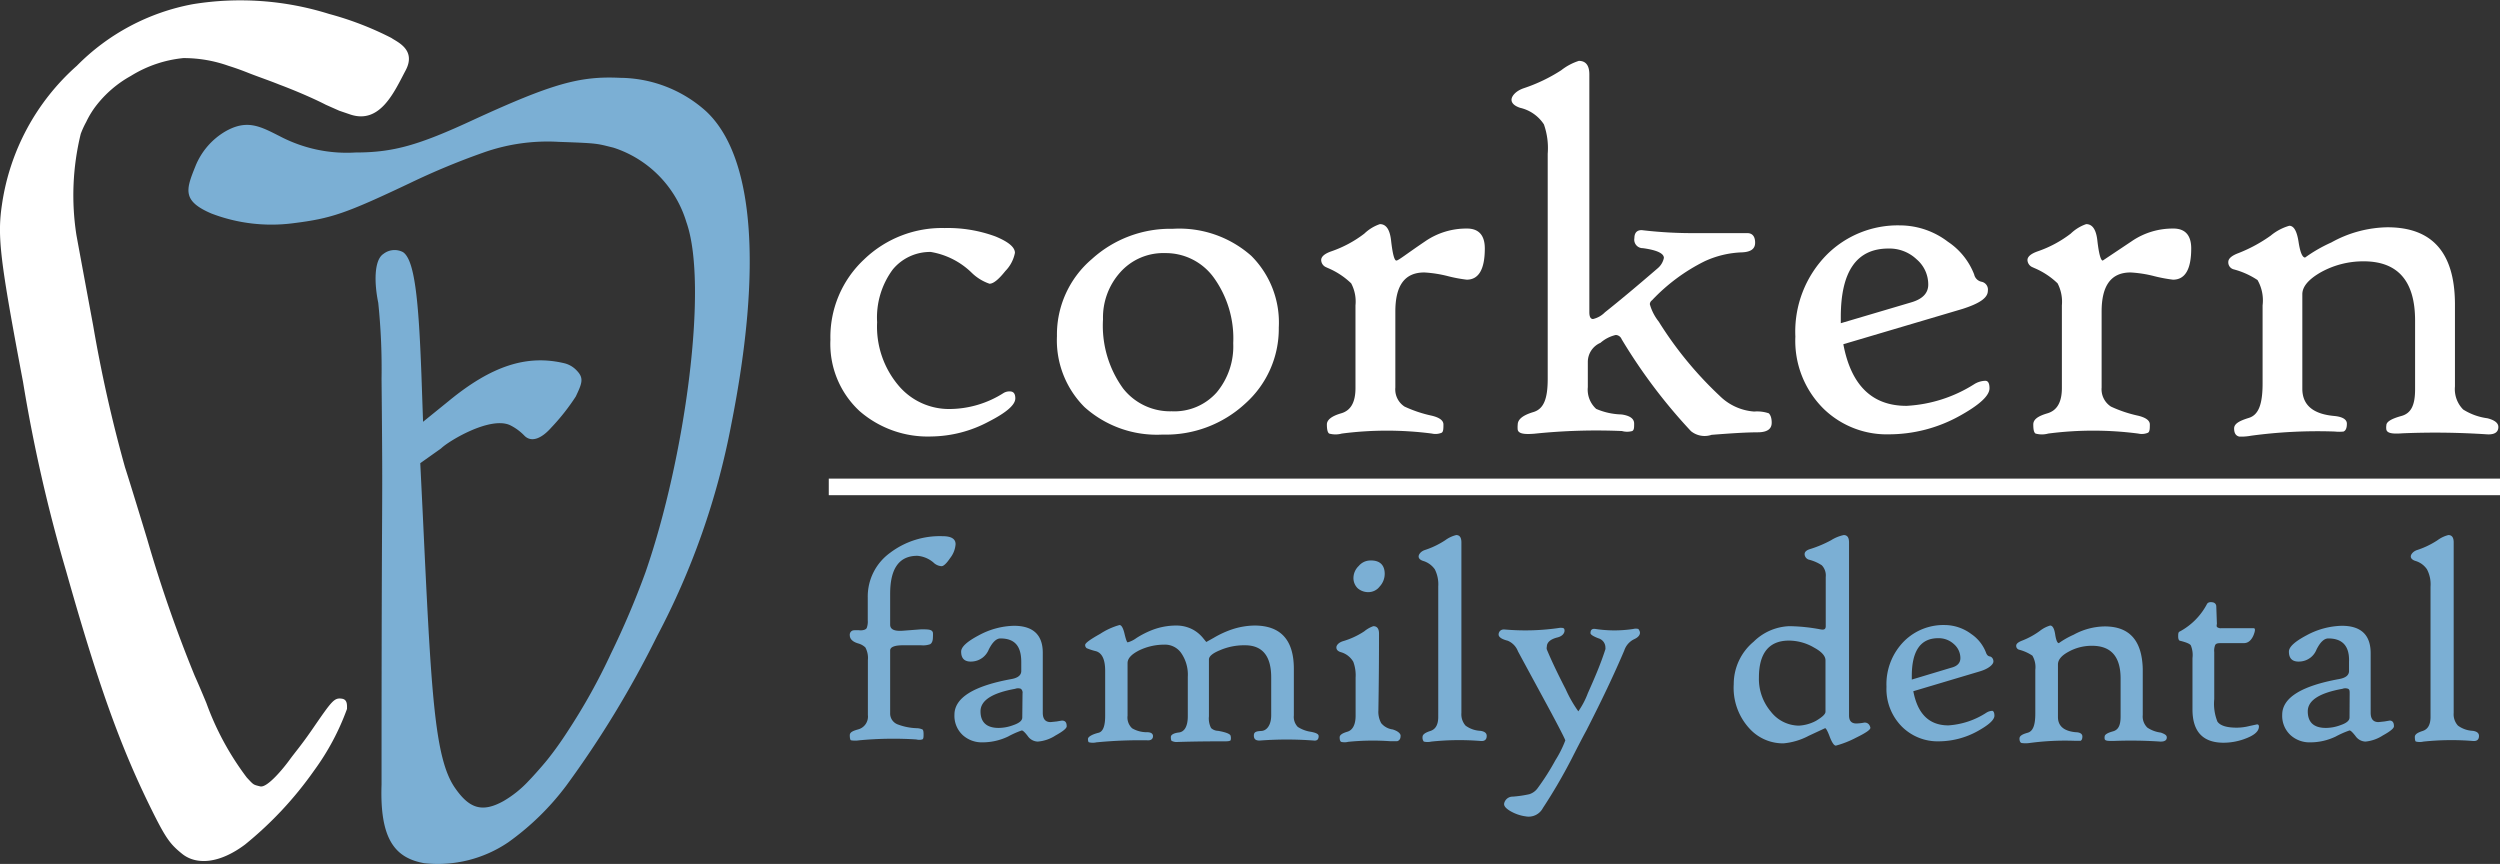
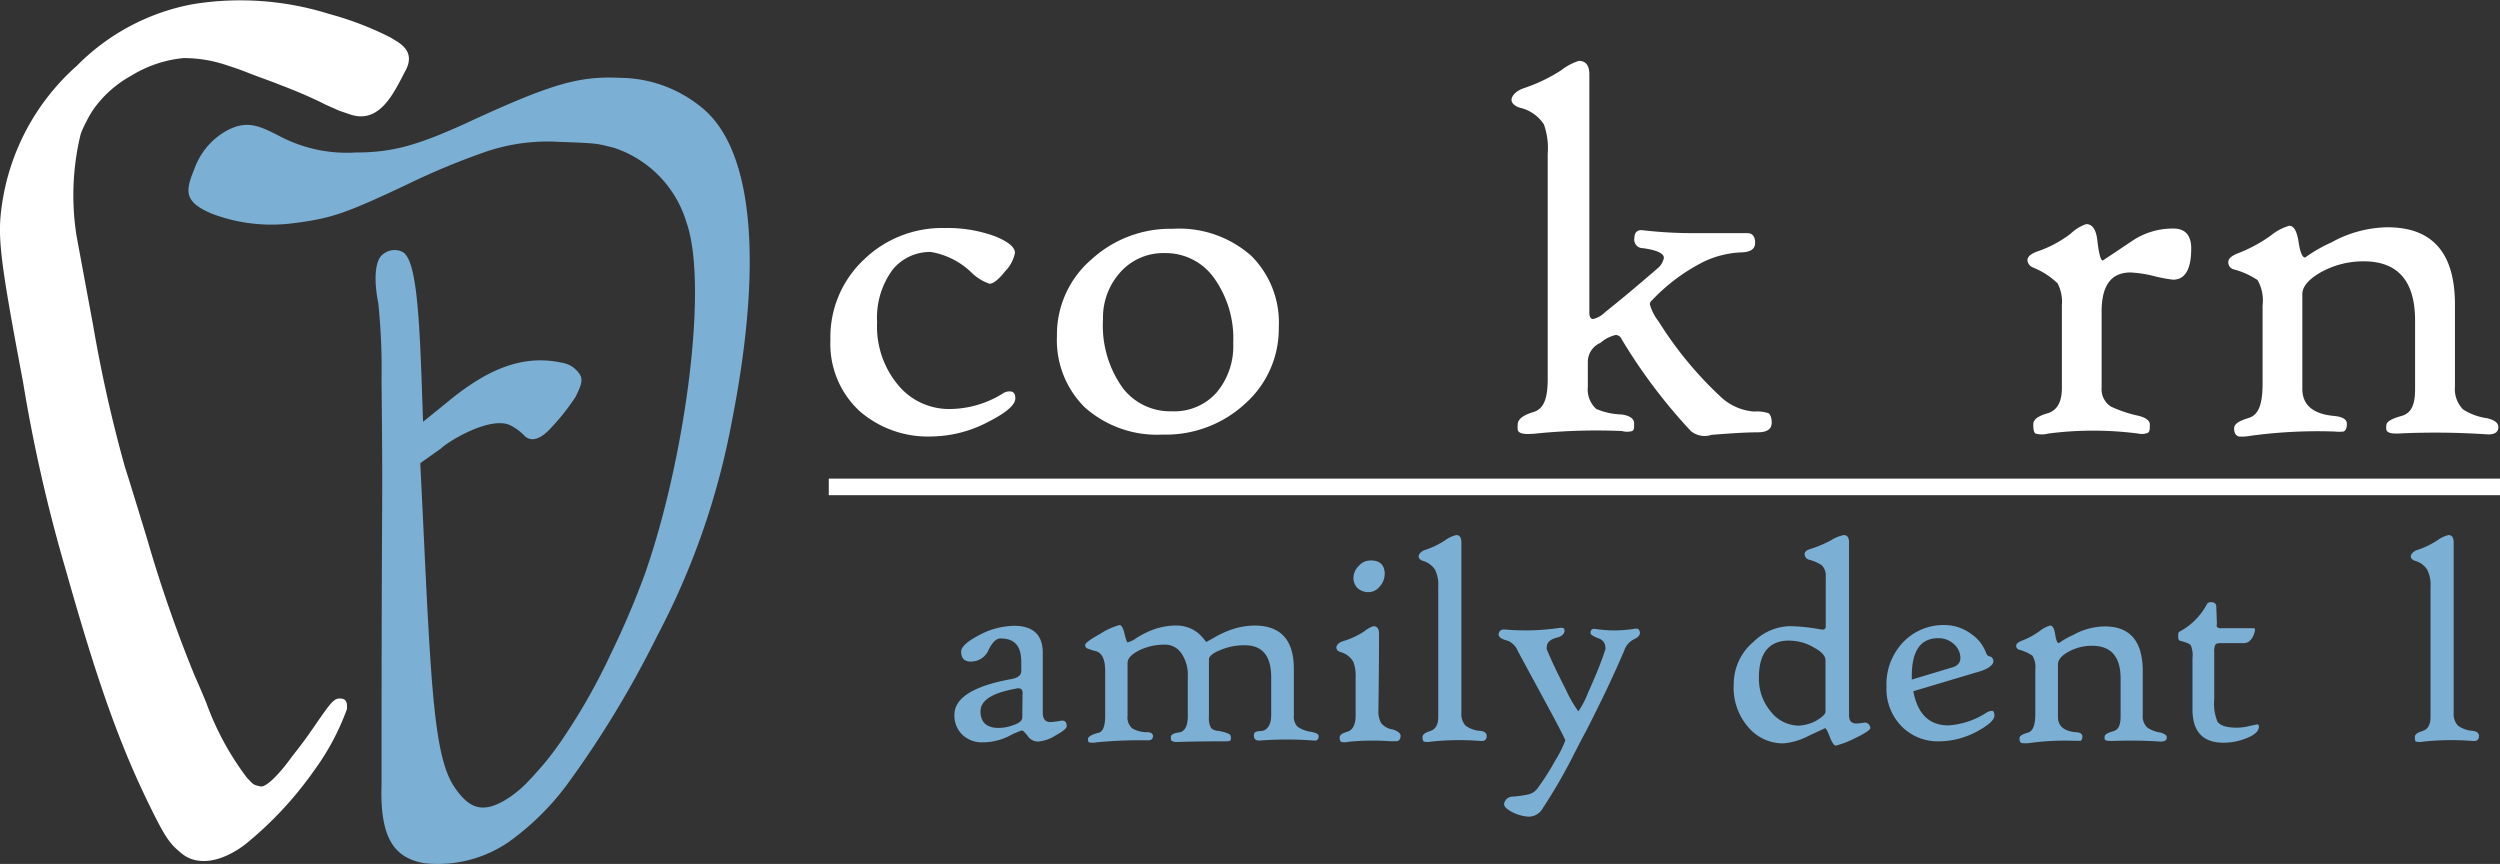
<svg xmlns="http://www.w3.org/2000/svg" viewBox="0 0 197.55 68.27">
  <rect x="0" y="0" width="197.55" height="68.27" fill="#333333" stroke="none" />
  <defs>
    <style>.cls-1{fill:#fff;}.cls-2{fill:#7bafd4;}</style>
  </defs>
  <g id="Layer_2" data-name="Layer 2">
    <g id="Logos">
      <path class="cls-1" d="M14.43,67.5c-1-.8-1.33-1.24-2.57-3.76C9.46,58.85,7.73,54,5.22,45.11a124,124,0,0,1-3.4-14.93C0,20.55-.22,18.7.15,16.2a18.11,18.11,0,0,1,5.92-11A17.33,17.33,0,0,1,15.24.33,23.43,23.43,0,0,1,26,1.1,25,25,0,0,1,30.93,3c.43.31,2,.92,1.12,2.57s-2,4.29-4.39,3.47l-.85-.29-1.06-.47c-.67-.35-2.09-1-3.69-1.6-.79-.32-1.68-.62-2.44-.92-.55-.22-1-.38-1.57-.56a10.56,10.56,0,0,0-3.56-.61A9.65,9.65,0,0,0,10.34,6,8.93,8.93,0,0,0,7.59,8.36a7.07,7.07,0,0,0-.78,1.28,7,7,0,0,0-.43.94,20.43,20.43,0,0,0-.34,8c.24,1.32.84,4.55,1.33,7.19A110.88,110.88,0,0,0,9.88,36.93c.16.48.94,3,1.75,5.67a106.61,106.61,0,0,0,3.76,10.81c.25.55.66,1.52.92,2.15a22.38,22.38,0,0,0,3.19,5.88c.56.6.5.56,1.06.7s1.86-1.46,2.31-2.08.91-1.13,1.8-2.42c1.55-2.25,1.73-2.52,2.34-2.43.46.06.41.53.41.81a19.53,19.53,0,0,1-2.6,4.87,28.91,28.91,0,0,1-5.45,5.84C17.39,68.22,15.57,68.38,14.43,67.5Z" />
      <path class="cls-2" d="M33.52,68.21C31.25,67.8,30,66.37,30.15,62c0-26.48.12-19.56,0-32.07a50.4,50.4,0,0,0-.26-6c-.33-1.6-.33-3.38.4-3.86a1.43,1.43,0,0,1,1.55-.15c.92.6,1.24,3.71,1.46,9.67l.13,3.74,2-1.62c3.4-2.8,6.2-3.72,9.19-3a2,2,0,0,1,1,.62c.54.58.35,1-.12,2a17,17,0,0,1-1.94,2.46c-.75.85-1.55,1.2-2.11.65a4.08,4.08,0,0,0-1.16-.85c-1.6-.71-4.88,1.29-5.43,1.84L33.21,36.6l.2,4.09c.66,13.91.9,19.18,2.53,21.55,1.13,1.64,2.14,2,3.83,1.07a8.62,8.62,0,0,0,2-1.6c.21-.21.93-1,1.47-1.66a27,27,0,0,0,1.61-2.25,47.84,47.84,0,0,0,3.44-6.18A66.45,66.45,0,0,0,51,45.24c3.13-9,5-22.71,3.24-27.68a8.87,8.87,0,0,0-5.76-5.89c-1.35-.33-1.15-.35-4.32-.46a15.17,15.17,0,0,0-6,.86,57.18,57.18,0,0,0-5.77,2.4c-5.09,2.41-6.19,2.79-9.23,3.17a13.26,13.26,0,0,1-6.46-.77c-2.33-1-2-1.89-1.26-3.73a5.61,5.61,0,0,1,2.41-2.78c1.7-.95,2.74-.36,4.25.4a11.38,11.38,0,0,0,6,1.29c3,0,5-.58,9.35-2.6C43.68,6.59,45.82,6,49,6.15a10.28,10.28,0,0,1,6.78,2.63c3.79,3.51,4.49,12.28,2,24.79a59.46,59.46,0,0,1-5.87,16.72,79.66,79.66,0,0,1-7.17,11.8,20.82,20.82,0,0,1-4.58,4.47A9.91,9.91,0,0,1,33.52,68.21Z" />
      <path class="cls-1" d="M80.23,31.48c0,.51-.7,1.12-2.11,1.84a9.84,9.84,0,0,1-4.51,1.17,8.21,8.21,0,0,1-5.68-2,7.22,7.22,0,0,1-2.31-5.64,8.39,8.39,0,0,1,2.66-6.35,8.86,8.86,0,0,1,6.37-2.48,10.88,10.88,0,0,1,4,.66c1,.41,1.55.84,1.55,1.3a2.82,2.82,0,0,1-.76,1.44c-.51.64-.93,1-1.25,1a3.75,3.75,0,0,1-1.42-.88,6.05,6.05,0,0,0-3.22-1.63,3.82,3.82,0,0,0-3,1.38,6.38,6.38,0,0,0-1.24,4.17,7.2,7.2,0,0,0,1.8,5.13A5.21,5.21,0,0,0,75,32.32a8,8,0,0,0,4.31-1.27.89.89,0,0,1,.49-.12C80.09,30.93,80.23,31.11,80.23,31.48Z" />
      <path class="cls-1" d="M97.45,27.12a8.21,8.21,0,0,0-1.55-5.2A4.68,4.68,0,0,0,92.06,20a4.55,4.55,0,0,0-3.54,1.52,5.34,5.34,0,0,0-1.36,3.71,8.45,8.45,0,0,0,1.59,5.47,4.72,4.72,0,0,0,3.84,1.8A4.47,4.47,0,0,0,96.15,31,5.68,5.68,0,0,0,97.45,27.12Zm3.6-1.24a7.92,7.92,0,0,1-2.64,6,9.23,9.23,0,0,1-6.54,2.46,8.56,8.56,0,0,1-6.17-2.17,7.46,7.46,0,0,1-2.18-5.61,7.83,7.83,0,0,1,2.76-6.09,9.22,9.22,0,0,1,6.39-2.39,8.57,8.57,0,0,1,6.21,2.14A7.44,7.44,0,0,1,101.05,25.88Z" />
-       <path class="cls-1" d="M117.33,19.63c0,1.65-.48,2.47-1.43,2.47a11.33,11.33,0,0,1-1.49-.28,9.64,9.64,0,0,0-1.86-.29c-1.53,0-2.29,1-2.29,3.09v6a1.62,1.62,0,0,0,.73,1.51,10.1,10.1,0,0,0,2.16.72c.61.15.91.38.91.69s0,.59-.15.66a1.29,1.29,0,0,1-.76.06,27.65,27.65,0,0,0-7.12,0,1.88,1.88,0,0,1-1,0q-.18-.12-.18-.72c0-.36.37-.66,1.13-.88s1.13-.87,1.13-2V24.13a3.07,3.07,0,0,0-.34-1.74,6,6,0,0,0-1.84-1.21l-.13-.06a.63.63,0,0,1-.4-.57c0-.27.27-.51.83-.7a9.19,9.19,0,0,0,2.58-1.39,3.31,3.31,0,0,1,1.23-.75c.49,0,.78.42.88,1.27.12,1.07.26,1.61.42,1.61s.78-.51,2.29-1.53a5.72,5.72,0,0,1,3.27-1C116.84,18.05,117.33,18.58,117.33,19.63Z" />
      <path class="cls-1" d="M140,33.4c0,.48-.32.73-1,.76-1,0-2.2.08-3.75.2a1.71,1.71,0,0,1-1.63-.29,43,43,0,0,1-5.48-7.27.52.52,0,0,0-.46-.33,2.77,2.77,0,0,0-1.21.62,1.64,1.64,0,0,0-1,1.5c0,.47,0,1.14,0,2a2.05,2.05,0,0,0,.66,1.72,5.35,5.35,0,0,0,2,.44q1,.14,1,.72c0,.31,0,.51-.15.59a1.5,1.5,0,0,1-.81,0,47.35,47.35,0,0,0-6.91.21c-.82.07-1.26,0-1.33-.31a2,2,0,0,1,0-.4c0-.43.41-.75,1.24-1s1.13-1.07,1.13-2.63V12.15A5.65,5.65,0,0,0,122,9.83a3.06,3.06,0,0,0-1.88-1.31c-.45-.15-.68-.37-.68-.64s.32-.7,1-.92a13,13,0,0,0,2.93-1.41,4.45,4.45,0,0,1,1.39-.74c.55,0,.83.36.83,1.07,0-.1,0,.58,0,2,0,1,0,2.33,0,4l0,12.8c0,.35.1.53.29.53a1.93,1.93,0,0,0,.94-.53q1.69-1.34,4.17-3.48a1.44,1.44,0,0,0,.49-.82c0-.36-.56-.62-1.66-.77a.67.67,0,0,1-.67-.8c0-.47.27-.68.71-.61a34.15,34.15,0,0,0,4.29.22c1.31,0,2.61,0,3.91,0,.42,0,.63.27.63.76s-.34.72-1,.76a7.62,7.62,0,0,0-3,.71,14.69,14.69,0,0,0-4.15,3.08.4.4,0,0,0-.17.31,3.91,3.91,0,0,0,.7,1.37,29.24,29.24,0,0,0,4.82,5.87,4.3,4.3,0,0,0,2.72,1.24,2.89,2.89,0,0,1,1.16.14C139.89,32.78,140,33,140,33.4Z" />
-       <path class="cls-1" d="M152.37,22.49a2.61,2.61,0,0,0-.92-2,3.12,3.12,0,0,0-2.23-.85q-3.76,0-3.76,5.41v.49L151,23.9Q152.37,23.51,152.37,22.49Zm4.84,8.19q0,.88-2.37,2.19a11.52,11.52,0,0,1-5.54,1.45,7.16,7.16,0,0,1-5.18-2,7.55,7.55,0,0,1-2.25-5.72,8.64,8.64,0,0,1,2.51-6.5,7.94,7.94,0,0,1,5.76-2.29,6.26,6.26,0,0,1,3.78,1.29A5.47,5.47,0,0,1,156,21.69a.75.75,0,0,0,.56.57.63.63,0,0,1,.52.72c0,.56-.66,1-2,1.43l-9.42,2.79q.92,4.88,5,4.87A11.08,11.08,0,0,0,156,30.36a1.75,1.75,0,0,1,.88-.27C157.1,30.09,157.21,30.29,157.21,30.68Z" />
      <path class="cls-1" d="M173.15,19.63c0,1.65-.48,2.47-1.44,2.47a12,12,0,0,1-1.49-.28,9.54,9.54,0,0,0-1.86-.29c-1.52,0-2.29,1-2.29,3.09v6a1.63,1.63,0,0,0,.74,1.51,10.15,10.15,0,0,0,2.15.72c.61.15.92.38.92.69s0,.59-.16.66a1.26,1.26,0,0,1-.76.06,27.57,27.57,0,0,0-7.11,0,1.88,1.88,0,0,1-1,0c-.13-.08-.18-.32-.18-.72s.37-.66,1.12-.88,1.14-.87,1.14-2V24.13a3.16,3.16,0,0,0-.34-1.74,6,6,0,0,0-1.84-1.21l-.13-.06a.64.64,0,0,1-.41-.57c0-.27.28-.51.84-.7a9.19,9.19,0,0,0,2.58-1.39,3.31,3.31,0,0,1,1.22-.75c.49,0,.78.42.88,1.27.12,1.07.27,1.61.43,1.61l2.29-1.53a5.72,5.72,0,0,1,3.27-1C172.66,18.05,173.15,18.58,173.15,19.63Z" />
      <path class="cls-1" d="M197.42,33.74c0,.42-.31.62-.92.58a61.9,61.9,0,0,0-6.66-.08c-.78.06-1.2,0-1.27-.29a1.05,1.05,0,0,1,0-.34c0-.28.39-.52,1.19-.74s1.08-.91,1.08-2.11V25.33q0-4.68-4.07-4.68a6.9,6.9,0,0,0-3.37.86q-1.47.84-1.47,1.74v7.47c0,1.28.84,2,2.52,2.15.63.06,1,.26,1,.61s-.09.54-.26.62a3.21,3.21,0,0,1-.69,0,39.26,39.26,0,0,0-6.62.33,4.24,4.24,0,0,1-.93.07c-.27-.06-.41-.27-.41-.64s.39-.6,1.17-.84,1.08-1.12,1.08-2.72V24.13a3.24,3.24,0,0,0-.4-2,6.29,6.29,0,0,0-1.9-.85.57.57,0,0,1-.41-.58c0-.27.28-.51.83-.71a11.81,11.81,0,0,0,2.52-1.37,4.05,4.05,0,0,1,1.47-.78c.36,0,.6.42.73,1.26s.3,1.25.52,1.25a11.64,11.64,0,0,1,2.07-1.19,9.38,9.38,0,0,1,4.44-1.2c3.53,0,5.3,2,5.33,6l0,6.58a2.29,2.29,0,0,0,.65,1.82,4.73,4.73,0,0,0,1.91.69C197.11,33.19,197.42,33.42,197.42,33.74Z" />
-       <path class="cls-2" d="M75.51,43a2,2,0,0,1-.43,1.1c-.29.43-.52.64-.68.64a1,1,0,0,1-.65-.3,2.24,2.24,0,0,0-1.26-.52c-1.44,0-2.15,1-2.15,3v2.44c0,.37.32.53,1,.48l1.44-.11c.57,0,.88,0,.94.27a2.5,2.5,0,0,1,0,.33c0,.31-.08.5-.23.58a1.68,1.68,0,0,1-.7.08H71.34c-.65,0-1,.14-1,.41s0,1.8,0,4.93a.92.92,0,0,0,.59.91,4.6,4.6,0,0,0,1.47.3,1.24,1.24,0,0,1,.49.1q.09.06.09.36c0,.24,0,.38-.1.43a.94.94,0,0,1-.48,0,28.78,28.78,0,0,0-4.51.07,2,2,0,0,1-.63,0c-.07,0-.11-.17-.11-.4s.22-.34.65-.46a1.05,1.05,0,0,0,.78-1.14V52.16a1.73,1.73,0,0,0-.2-1,1.34,1.34,0,0,0-.58-.32c-.43-.13-.65-.35-.65-.65a.35.35,0,0,1,.27-.38,2.8,2.8,0,0,1,.56,0c.28,0,.45-.07.51-.19a1.46,1.46,0,0,0,.08-.61v-1.8a4.26,4.26,0,0,1,1.77-3.53,6.5,6.5,0,0,1,4.15-1.31Q75.51,42.37,75.51,43Z" />
      <path class="cls-2" d="M80.8,54.8a.39.39,0,0,0-.13-.37.63.63,0,0,0-.45,0c-1.83.33-2.74.92-2.74,1.78s.48,1.31,1.43,1.31a3.3,3.3,0,0,0,1.16-.22c.47-.16.71-.36.71-.6Zm3.49,2.59q0,.24-.87.72A3,3,0,0,1,82,58.6a1,1,0,0,1-.79-.44c-.22-.29-.38-.44-.47-.44a6.77,6.77,0,0,0-1.08.48,4.68,4.68,0,0,1-2,.46,2.24,2.24,0,0,1-1.56-.55,2.07,2.07,0,0,1-.68-1.63q0-2,4.5-2.82c.51-.09.77-.3.78-.62l0-.73c0-1.24-.5-1.86-1.65-1.86-.32,0-.63.3-.92.88a1.51,1.51,0,0,1-1.26.94c-.61.06-.92-.2-.92-.78,0-.37.46-.79,1.38-1.28a6.08,6.08,0,0,1,2.79-.76c1.53,0,2.3.73,2.28,2.19l0,4.68c0,.49.2.74.62.74l.48-.05.41-.07C84.18,56.94,84.29,57.09,84.29,57.39Z" />
      <path class="cls-2" d="M104.2,58.17c0,.25-.12.37-.36.35a28.15,28.15,0,0,0-4.31,0c-.3,0-.45-.11-.45-.4s.2-.34.6-.36.77-.44.77-1.23v-3c0-1.69-.69-2.54-2.07-2.54a4.81,4.81,0,0,0-2,.4c-.56.23-.84.47-.85.71l0,4.5a1.64,1.64,0,0,0,.17.93.83.83,0,0,0,.55.22c.67.12,1,.26,1,.43a.62.62,0,0,1,0,.29c0,.08-.19.11-.41.11-.87,0-2.12,0-3.77.05a.87.87,0,0,1-.45-.07c-.07,0-.1-.15-.1-.32s.21-.31.64-.36.7-.48.7-1.28V53.48a3,3,0,0,0-.56-1.93A1.56,1.56,0,0,0,92,50.94a4.58,4.58,0,0,0-2,.46c-.6.31-.9.63-.9,1v4.15a1.16,1.16,0,0,0,.36,1,2.29,2.29,0,0,0,1.19.31c.31,0,.46.12.46.31s-.12.33-.37.33a35.87,35.87,0,0,0-4.1.16,1.27,1.27,0,0,1-.57,0c-.07,0-.1-.12-.1-.27s.28-.35.85-.49q.51-.14.51-1.32V53c0-.89-.25-1.4-.72-1.54a4.76,4.76,0,0,1-.74-.24.3.3,0,0,1-.12-.26c0-.14.39-.43,1.18-.87a5.51,5.51,0,0,1,1.53-.7c.16,0,.29.23.4.69s.19.68.25.68a2.13,2.13,0,0,0,.7-.35A7.31,7.31,0,0,1,91,49.8a5.29,5.29,0,0,1,1.92-.37,2.77,2.77,0,0,1,1.38.34,2.74,2.74,0,0,1,.75.63l.27.33.59-.33a7.63,7.63,0,0,1,1.34-.63,5.89,5.89,0,0,1,1.88-.34q3.11,0,3.11,3.42v3.68a1.14,1.14,0,0,0,.31.91,2.6,2.6,0,0,0,1.06.39C104,57.91,104.2,58,104.2,58.17Z" />
      <path class="cls-2" d="M110.67,58.2c0,.21-.13.34-.27.37l-.55,0a19.33,19.33,0,0,0-3.32.05,1.13,1.13,0,0,1-.56,0c-.08-.06-.11-.18-.11-.36s.2-.32.61-.44.65-.55.65-1.26v-3a3.09,3.09,0,0,0-.18-1.26,1.65,1.65,0,0,0-1-.77c-.23-.07-.34-.2-.34-.37s.17-.38.51-.49a6.25,6.25,0,0,0,1.69-.78,2.34,2.34,0,0,1,.72-.41c.3,0,.45.2.45.59q0,3-.05,6.07a1.86,1.86,0,0,0,.22,1,1.4,1.4,0,0,0,.91.5C110.5,57.78,110.72,58,110.67,58.2Zm-1.25-12.85a1.48,1.48,0,0,1-.4,1,1.12,1.12,0,0,1-.86.44,1.26,1.26,0,0,1-.88-.31,1.12,1.12,0,0,1-.33-.83,1.32,1.32,0,0,1,.42-.93,1.2,1.2,0,0,1,.89-.43C109,44.26,109.42,44.62,109.42,45.35Z" />
      <path class="cls-2" d="M117.48,58.15c0,.3-.17.44-.51.4a21.22,21.22,0,0,0-3.87.05,1.31,1.31,0,0,1-.59,0,.49.49,0,0,1-.1-.37c0-.19.21-.34.62-.47s.62-.5.62-1.11V46.35a2.64,2.64,0,0,0-.27-1.36,1.73,1.73,0,0,0-.94-.67c-.23-.08-.34-.2-.34-.35s.16-.4.5-.51a6.66,6.66,0,0,0,1.6-.77,2.47,2.47,0,0,1,.87-.41c.27,0,.41.19.41.58,0,0,0,.35,0,1.13s0,1.49,0,2.22l0,10.13a1.35,1.35,0,0,0,.33,1,2.15,2.15,0,0,0,1.17.41Q117.48,57.82,117.48,58.15Z" />
      <path class="cls-2" d="M129.59,50c0,.2-.16.38-.5.53a1.52,1.52,0,0,0-.74.87q-1.17,2.76-3,6.33-.42.77-1.17,2.25a42.45,42.45,0,0,1-2.26,3.87,1.27,1.27,0,0,1-1.36.66,3.29,3.29,0,0,1-1.25-.44c-.34-.21-.49-.4-.45-.59a.68.68,0,0,1,.68-.53,9.22,9.22,0,0,0,1.3-.19,1.28,1.28,0,0,0,.65-.46,19.07,19.07,0,0,0,1.42-2.23,8.55,8.55,0,0,0,.78-1.56c0-.07-.47-1-1.41-2.74q-1.92-3.54-2.33-4.3a1.47,1.47,0,0,0-.81-.84c-.48-.12-.72-.29-.72-.49s.15-.42.46-.4a18.51,18.51,0,0,0,4.39-.13c.24,0,.36,0,.36.22s-.19.45-.56.54c-.56.14-.84.39-.84.74a.41.41,0,0,0,0,.21c.36.87.86,1.92,1.49,3.14a9.94,9.94,0,0,0,1,1.75,6.48,6.48,0,0,0,.75-1.43c.49-1.1,1-2.26,1.39-3.48a.25.25,0,0,0,0-.1.76.76,0,0,0-.55-.76c-.42-.16-.63-.3-.63-.41q0-.39.39-.33a9.92,9.92,0,0,0,3,0,.76.76,0,0,1,.39,0S129.59,49.85,129.59,50Z" />
      <path class="cls-2" d="M144.25,56.24V52.18c0-.34-.3-.68-.89-1a3.94,3.94,0,0,0-2-.56c-1.58,0-2.37,1-2.37,2.92a4,4,0,0,0,.94,2.69,2.84,2.84,0,0,0,2.22,1.11,3.24,3.24,0,0,0,1.35-.38C144,56.66,144.25,56.43,144.25,56.24Zm3.5,1.12a.61.61,0,0,1,.05.15c0,.16-.39.42-1.15.79a7.69,7.69,0,0,1-1.58.62q-.21,0-.48-.69c-.17-.46-.3-.69-.37-.69l-1.29.6a5.25,5.25,0,0,1-2,.6,3.58,3.58,0,0,1-2.6-1.08,4.74,4.74,0,0,1-1.33-3.6,4.35,4.35,0,0,1,1.57-3.35,4.23,4.23,0,0,1,2.82-1.23,14.18,14.18,0,0,1,2.45.25c.29.06.43,0,.43-.25V45.59a1.16,1.16,0,0,0-.31-.92,3.32,3.32,0,0,0-1-.44.47.47,0,0,1-.36-.44c0-.19.16-.33.49-.42a9.23,9.23,0,0,0,1.6-.68,3.1,3.1,0,0,1,1-.41c.28,0,.42.19.42.58,0,0,0,.37,0,1.13s0,1.5,0,2.22V56.53c0,.43.19.64.58.64a3.67,3.67,0,0,0,.57-.06A.42.42,0,0,1,147.75,57.36Z" />
      <path class="cls-2" d="M154.91,52a1.46,1.46,0,0,0-.51-1.1,1.77,1.77,0,0,0-1.24-.47c-1.4,0-2.09,1-2.09,3v.27l3.09-.93Q154.91,52.59,154.91,52Zm2.69,4.55c0,.33-.44.73-1.32,1.22a6.39,6.39,0,0,1-3.08.81,4,4,0,0,1-2.88-1.13,4.22,4.22,0,0,1-1.25-3.18,4.82,4.82,0,0,1,1.4-3.61,4.41,4.41,0,0,1,3.2-1.27,3.54,3.54,0,0,1,2.1.71,3.11,3.11,0,0,1,1.16,1.46c.06.18.16.29.3.31s.29.17.29.4-.37.58-1.1.79l-5.23,1.56c.34,1.8,1.26,2.7,2.77,2.7a6.25,6.25,0,0,0,3-1,.93.93,0,0,1,.49-.15Q157.6,56.24,157.6,56.57Z" />
      <path class="cls-2" d="M171.22,58.27q0,.34-.51.33a34.6,34.6,0,0,0-3.71-.05c-.43,0-.66,0-.69-.16a.54.54,0,0,1,0-.19c0-.15.22-.29.66-.41s.6-.51.6-1.17v-3c0-1.73-.75-2.59-2.26-2.59a3.77,3.77,0,0,0-1.87.48c-.55.3-.82.63-.82,1v4.15c0,.71.47,1.11,1.4,1.2.35,0,.53.14.53.33s-.05.31-.15.35H164a21,21,0,0,0-3.68.18,2.38,2.38,0,0,1-.52,0c-.15,0-.22-.15-.22-.36s.22-.34.65-.46.6-.63.6-1.52V52.93a1.79,1.79,0,0,0-.23-1.12,3.39,3.39,0,0,0-1.05-.47.31.31,0,0,1-.23-.32c0-.15.16-.28.47-.4a6.09,6.09,0,0,0,1.39-.76,2.48,2.48,0,0,1,.82-.43c.2,0,.33.24.4.7s.17.69.29.69a6.51,6.51,0,0,1,1.16-.66,5.23,5.23,0,0,1,2.47-.66c1.95,0,2.94,1.11,3,3.35V56.5a1.22,1.22,0,0,0,.37,1,2.46,2.46,0,0,0,1.06.39C171.05,58,171.22,58.09,171.22,58.27Z" />
      <path class="cls-2" d="M178.5,57.41c0,.36-.33.67-1,.93a4.87,4.87,0,0,1-1.79.35c-1.64,0-2.46-.88-2.46-2.63V52a2,2,0,0,0-.13-1c-.08-.13-.36-.24-.82-.36-.12,0-.18-.14-.18-.34s0-.36.13-.4a5.22,5.22,0,0,0,2.14-2.16c.07-.14.24-.19.48-.14a.32.32,0,0,1,.26.3l.05,1.41a.34.34,0,0,0,0,.23.47.47,0,0,0,.36.1h2.54q.21,0,0,.54c-.18.43-.44.64-.77.64h-1.72c-.29,0-.47,0-.55.16a1.2,1.2,0,0,0-.07.55v3.71a3.8,3.8,0,0,0,.25,1.78q.33.48,1.53.48a4.11,4.11,0,0,0,1-.13l.6-.13C178.45,57.24,178.5,57.3,178.5,57.41Z" />
-       <path class="cls-2" d="M185.67,54.8c0-.19,0-.31-.12-.37a.63.63,0,0,0-.45,0c-1.83.33-2.74.92-2.74,1.78s.47,1.31,1.43,1.31a3.3,3.3,0,0,0,1.16-.22c.47-.16.71-.36.71-.6Zm3.5,2.59q0,.24-.87.72a3.05,3.05,0,0,1-1.38.49,1,1,0,0,1-.79-.44c-.23-.29-.38-.44-.47-.44a7.08,7.08,0,0,0-1.09.48,4.61,4.61,0,0,1-2,.46,2.23,2.23,0,0,1-1.55-.55,2.07,2.07,0,0,1-.68-1.63q0-2,4.49-2.82c.52-.09.78-.3.79-.62v-.73c.05-1.24-.5-1.86-1.64-1.86-.33,0-.64.3-.93.88a1.49,1.49,0,0,1-1.25.94q-.93.09-.93-.78c0-.37.46-.79,1.38-1.28a6.12,6.12,0,0,1,2.8-.76q2.29,0,2.28,2.19l0,4.68c0,.49.2.74.62.74l.47-.05.41-.07Q189.17,56.94,189.17,57.39Z" />
      <path class="cls-2" d="M195.89,58.15c0,.3-.17.44-.51.4a21.34,21.34,0,0,0-3.88.05,1.26,1.26,0,0,1-.58,0c-.07,0-.1-.17-.1-.37s.21-.34.62-.47.62-.5.62-1.11V46.35a2.53,2.53,0,0,0-.28-1.36,1.66,1.66,0,0,0-.93-.67c-.23-.08-.35-.2-.35-.35s.17-.4.51-.51a6.66,6.66,0,0,0,1.6-.77,2.46,2.46,0,0,1,.86-.41c.28,0,.42.19.42.58,0,0,0,.35,0,1.13s0,1.49,0,2.22l0,10.13a1.31,1.31,0,0,0,.34,1,2.15,2.15,0,0,0,1.17.41Q195.89,57.82,195.89,58.15Z" />
      <rect class="cls-1" x="65.49" y="37.82" width="132.06" height="1.31" />
    </g>
  </g>
</svg>